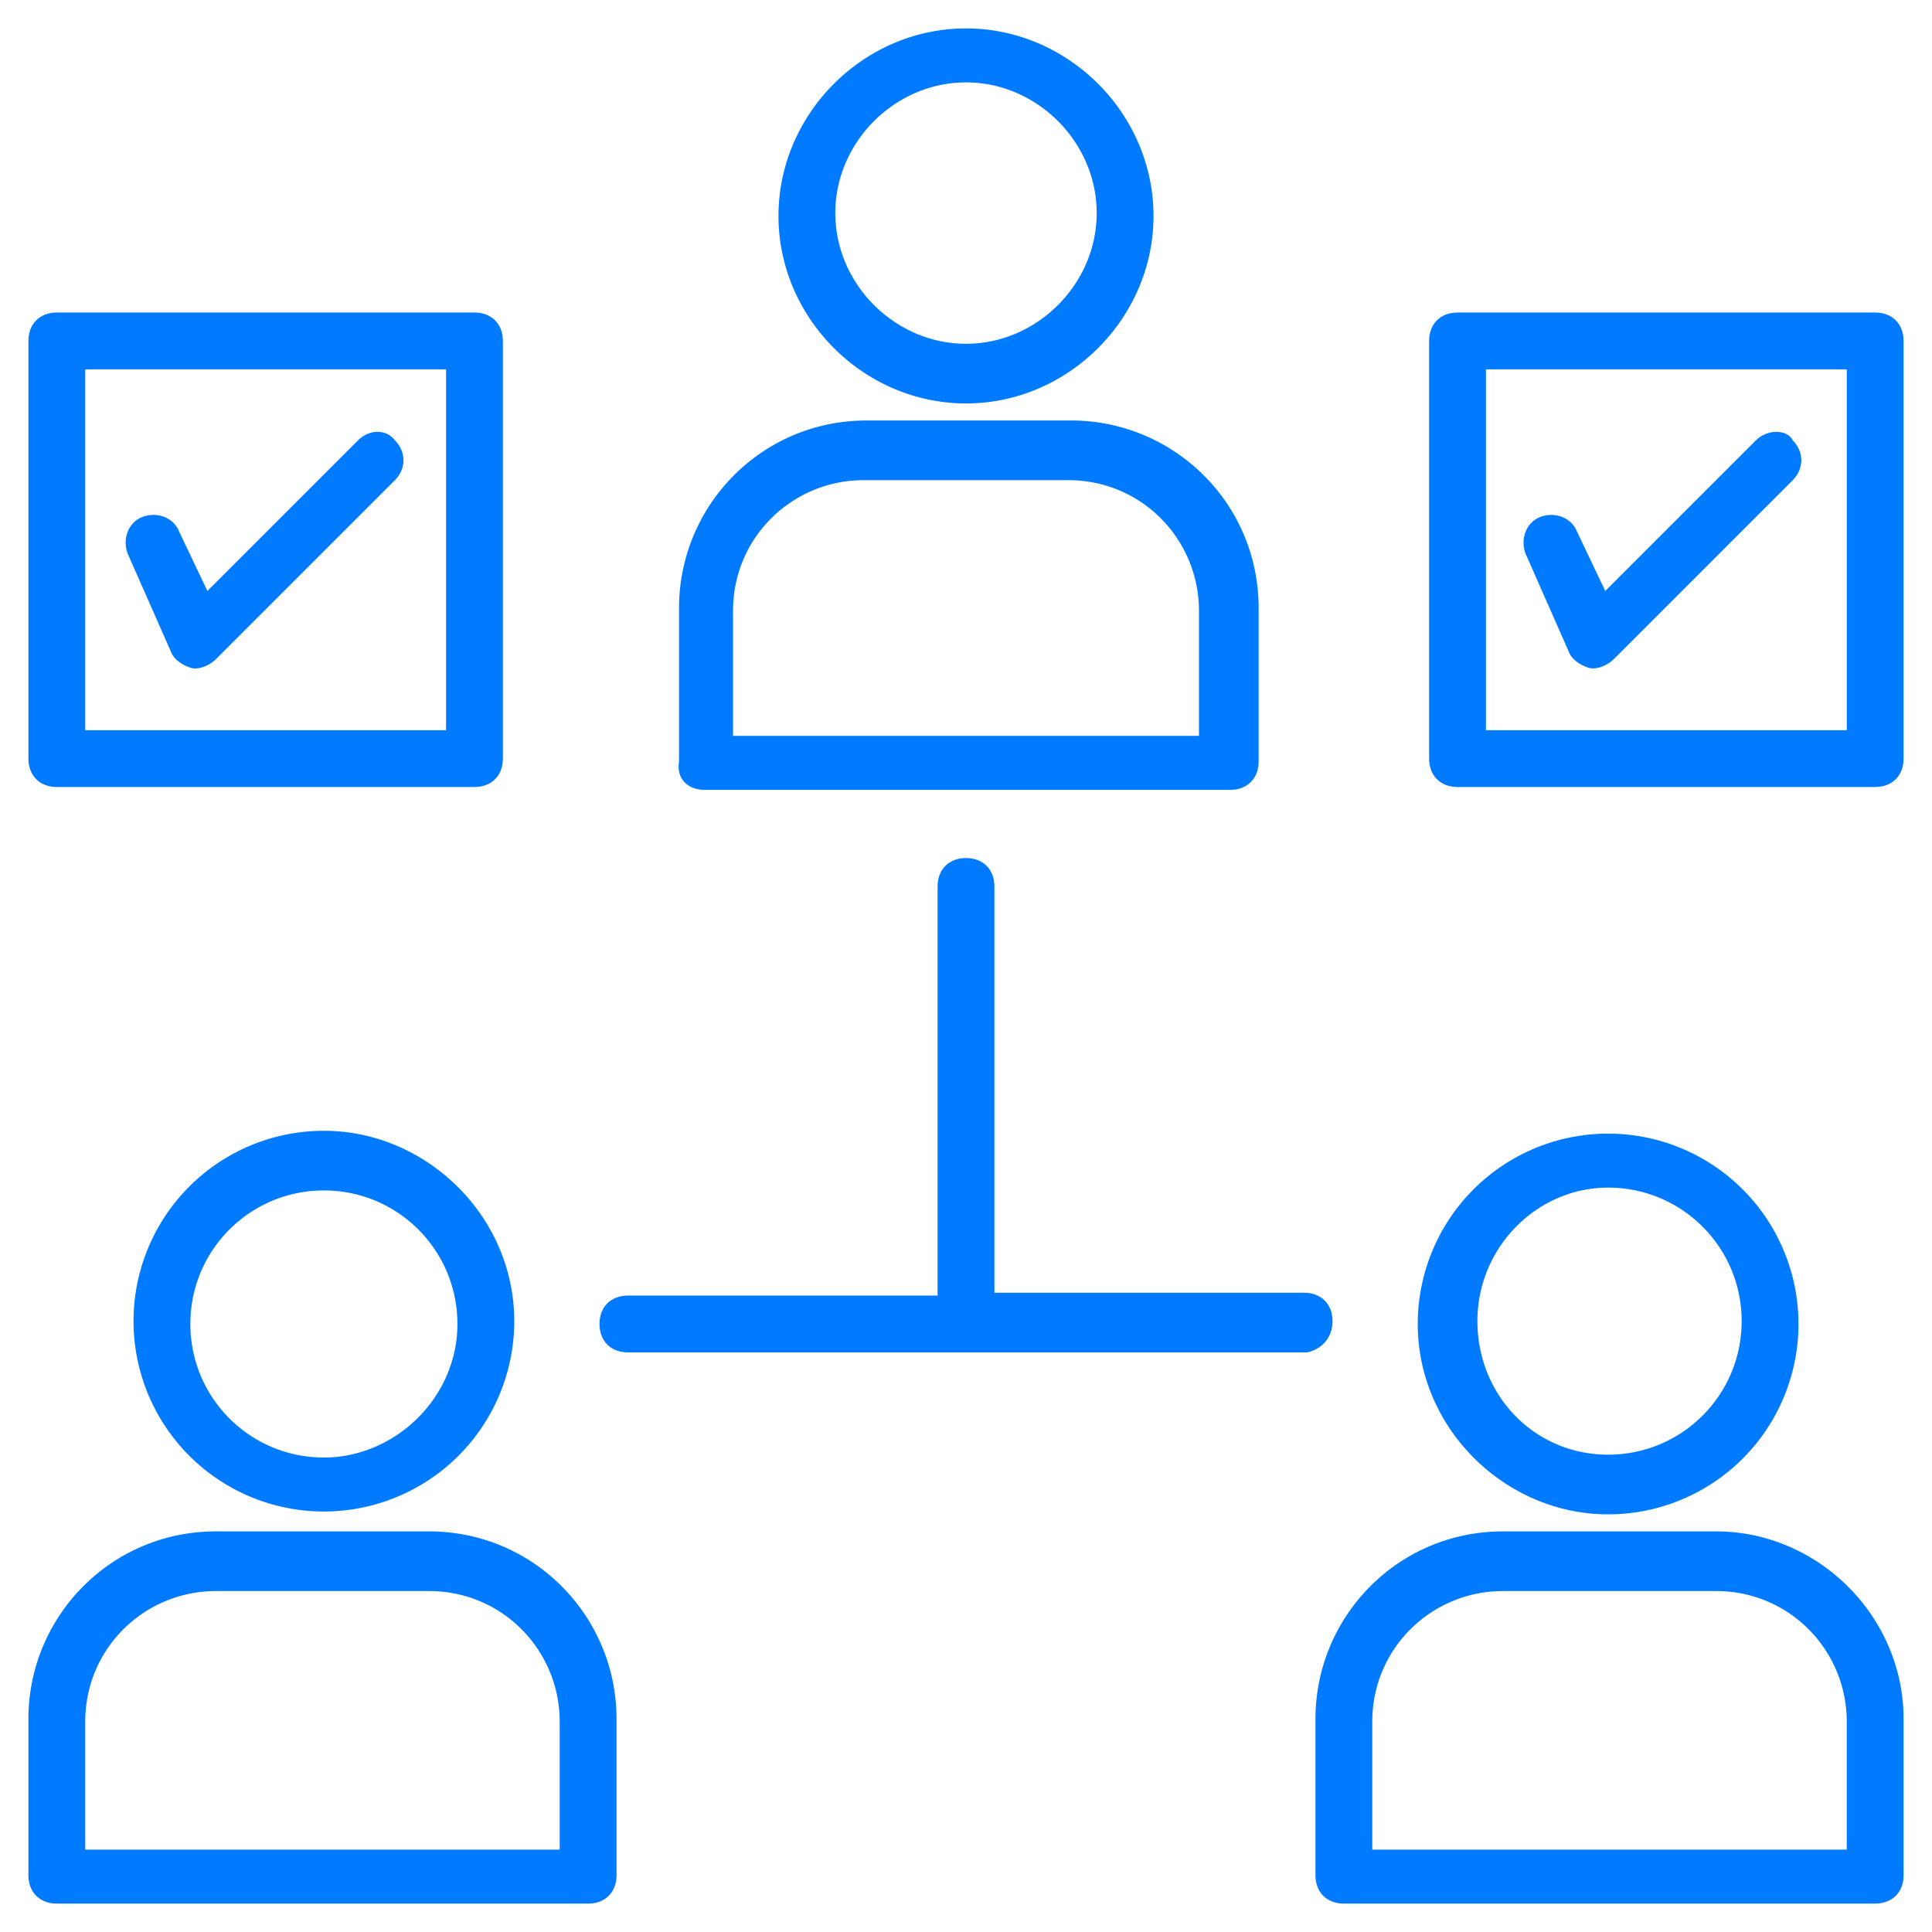
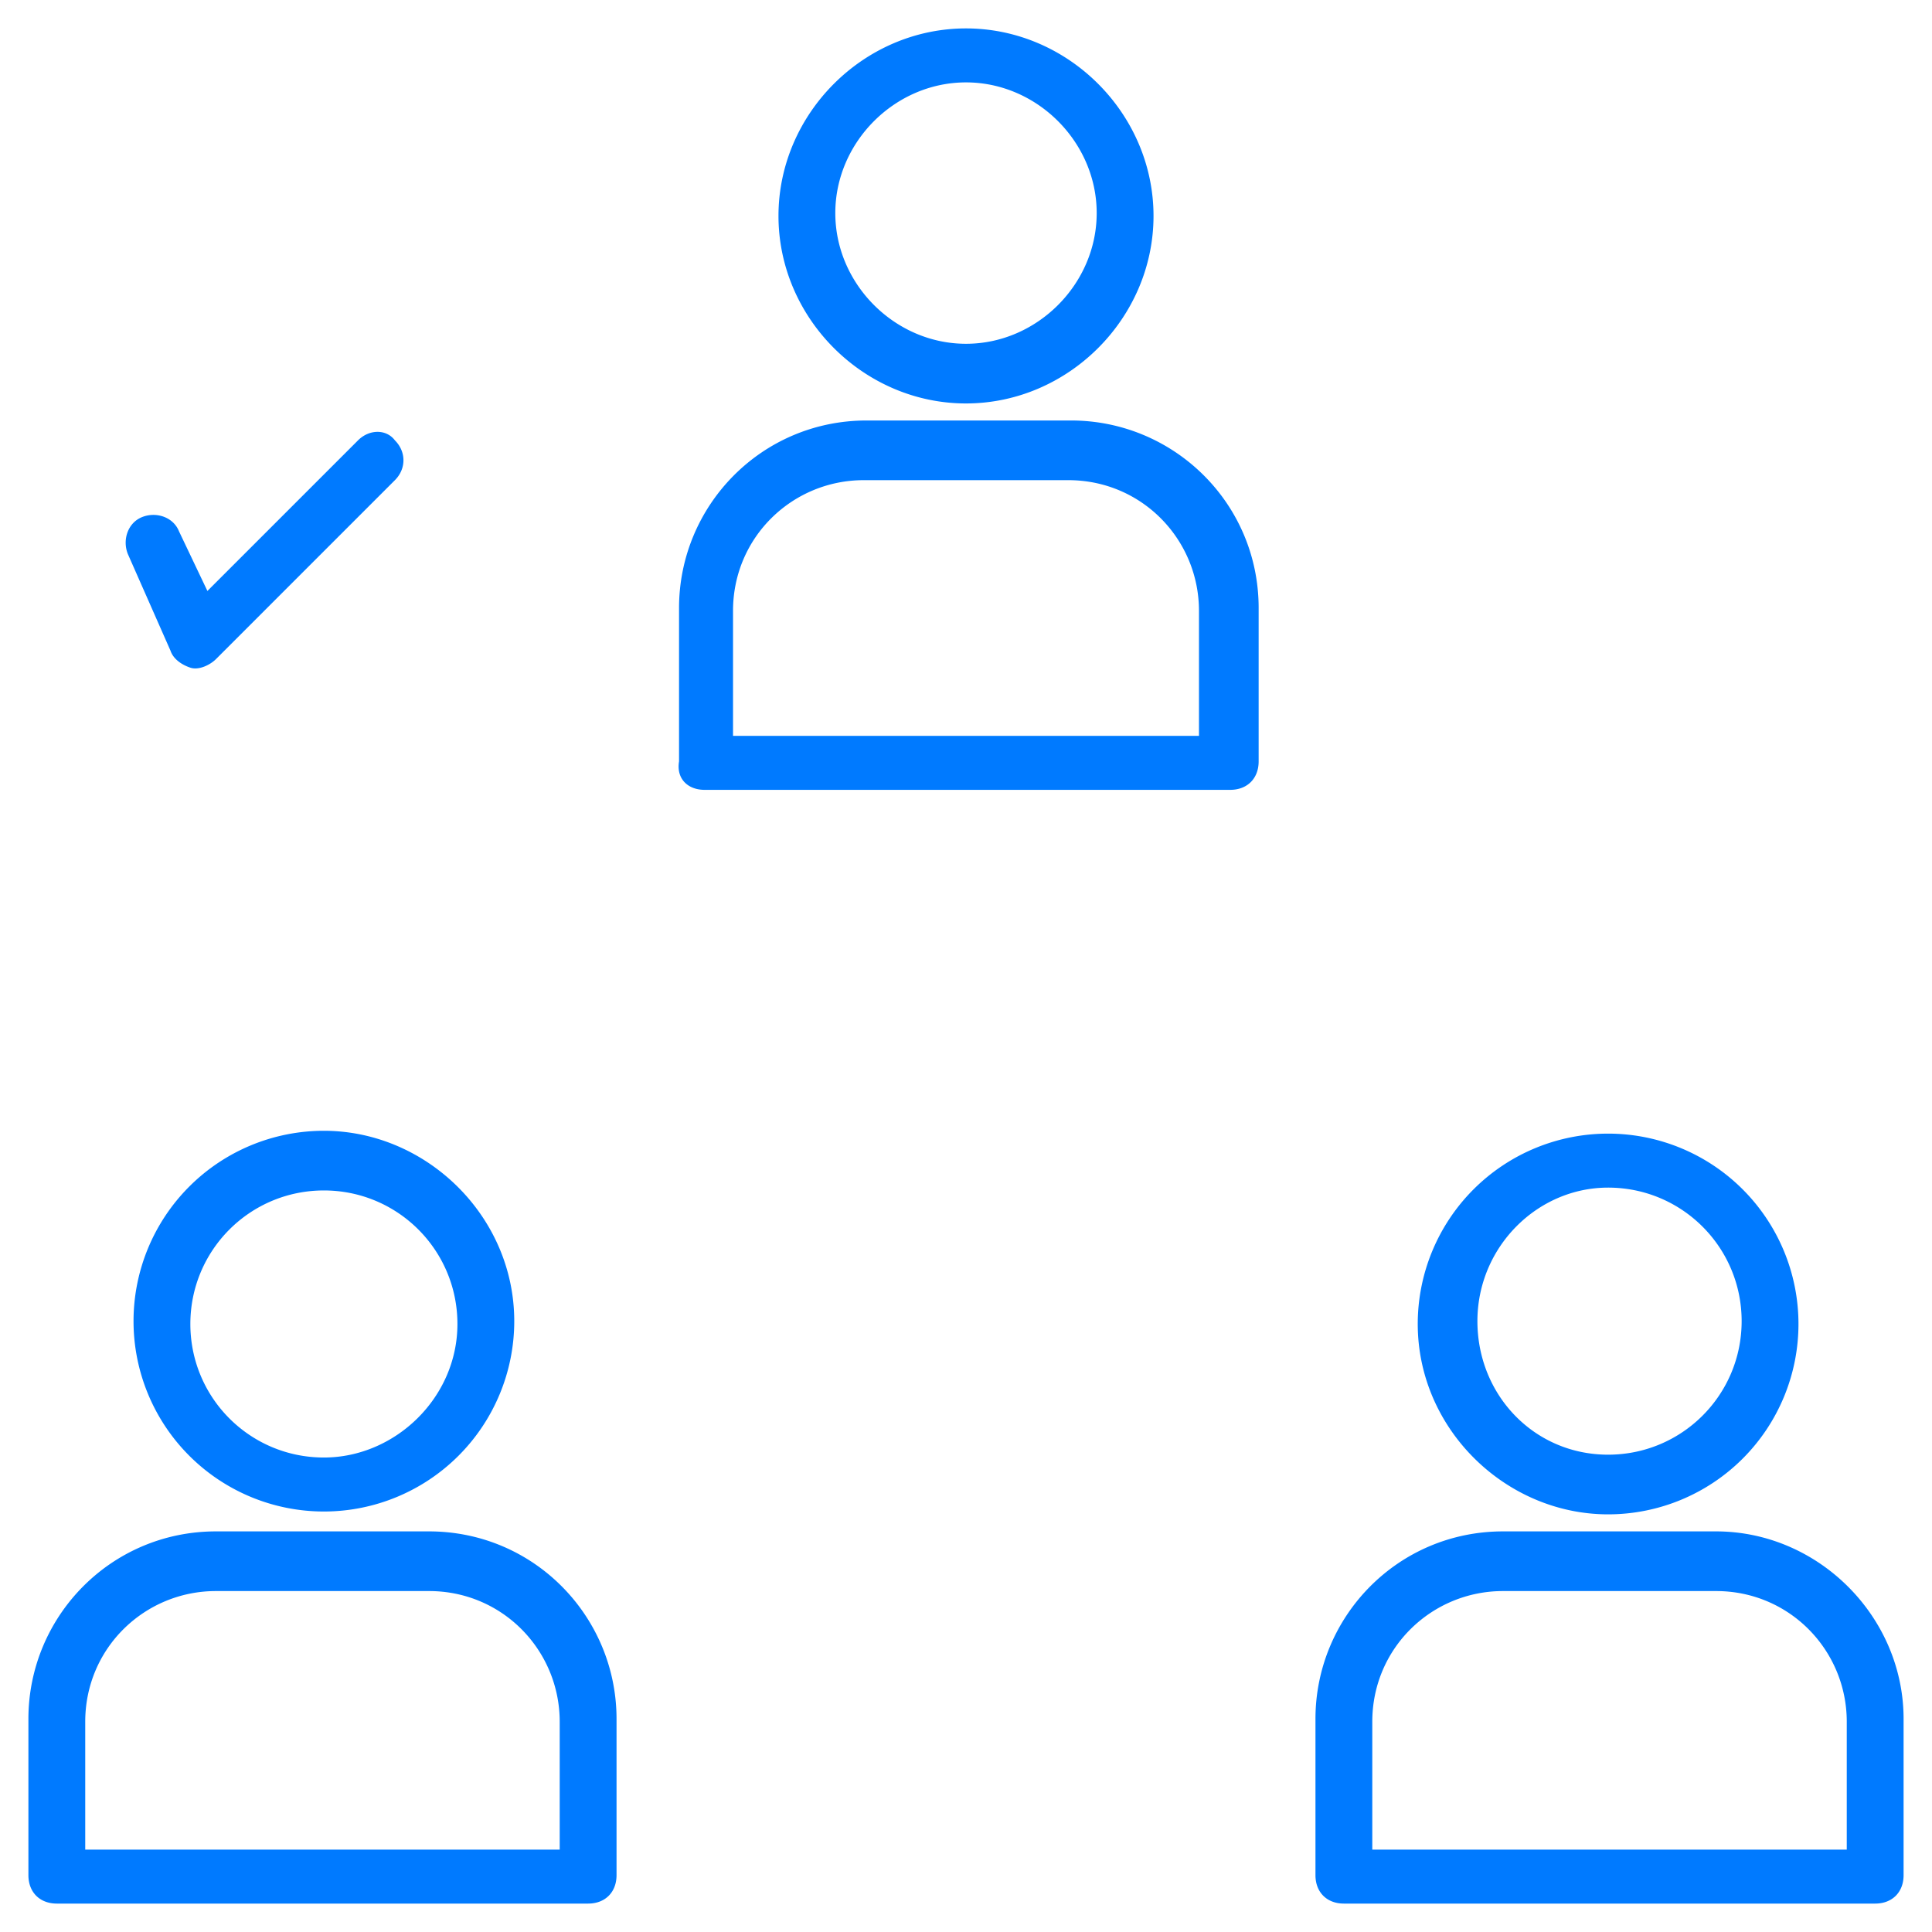
<svg xmlns="http://www.w3.org/2000/svg" viewBox="0 0 68 68" id="Organizationalstructure">
  <path fill="#007aff" d="M34 14.2c3.6 0 6.6-3 6.6-6.6S37.6 1 34 1s-6.6 3-6.6 6.6 3 6.6 6.6 6.6zm0-11.3c2.5 0 4.6 2.1 4.6 4.6s-2.1 4.6-4.6 4.6c-2.5 0-4.6-2.1-4.6-4.6s2.1-4.6 4.6-4.6zm-9.2 24.9h18.5c.6 0 1-.4 1-1v-5.4c0-3.7-3-6.6-6.6-6.6h-7.2c-3.7 0-6.6 3-6.6 6.6v5.4c-.1.6.3 1 .9 1zm1-6.3c0-2.6 2.1-4.6 4.6-4.6h7.2c2.6 0 4.6 2.1 4.6 4.6v4.4H25.8v-4.4zM11.4 39.8a6.7 6.7 0 1 0 6.7 6.7c0-3.7-3.1-6.7-6.7-6.7zm0 11.5c-2.6 0-4.7-2.1-4.7-4.7s2.1-4.7 4.7-4.7 4.7 2.1 4.7 4.7-2.2 4.7-4.7 4.7zm3.7 2.6H7.6c-3.7 0-6.6 3-6.6 6.6V66c0 .6.4 1 1 1h18.7c.6 0 1-.4 1-1v-5.5c0-3.6-2.9-6.6-6.6-6.6zm4.6 11.2H3v-4.5C3 58 5.1 56 7.6 56h7.5c2.6 0 4.6 2.1 4.6 4.6v4.5zm36.9-11.8a6.7 6.7 0 1 0-6.7-6.7c0 3.7 3.1 6.7 6.7 6.7zm0-11.5c2.6 0 4.7 2.1 4.7 4.7s-2.1 4.7-4.7 4.7-4.6-2.1-4.6-4.7 2.1-4.7 4.6-4.7zm3.8 12.1h-7.5c-3.7 0-6.6 3-6.6 6.6V66c0 .6.4 1 1 1H66c.6 0 1-.4 1-1v-5.5c0-3.6-3-6.6-6.6-6.6zM65 65.1H48.3v-4.5c0-2.6 2.1-4.6 4.6-4.6h7.5c2.6 0 4.6 2.1 4.6 4.6v4.5zM12.6 15.5l-5.3 5.3-1-2.1c-.2-.5-.8-.7-1.3-.5-.5.2-.7.8-.5 1.3L6 22.9c.1.3.4.5.7.6.3.1.7-.1.9-.3l6.3-6.3c.4-.4.4-1 0-1.4-.3-.4-.9-.4-1.3 0z" class="color010101 svgShape" />
-   <path fill="#007aff" d="M2 27.7h14.7c.6 0 1-.4 1-1V12c0-.6-.4-1-1-1H2c-.6 0-1 .4-1 1v14.7c0 .6.4 1 1 1zM3 13h12.7v12.7H3V13zm58.8 2.5-5.3 5.3-1-2.1c-.2-.5-.8-.7-1.3-.5-.5.2-.7.8-.5 1.3l1.5 3.4c.1.3.4.5.7.6.3.1.7-.1.9-.3l6.3-6.3c.4-.4.4-1 0-1.4-.2-.4-.9-.4-1.3 0z" class="color010101 svgShape" />
-   <path fill="#007aff" d="M51.3 27.7H66c.6 0 1-.4 1-1V12c0-.6-.4-1-1-1H51.3c-.6 0-1 .4-1 1v14.7c0 .6.4 1 1 1zm1-14.7H65v12.7H52.3V13zm-5.4 33.5c0-.6-.4-1-1-1H35V31.2c0-.6-.4-1-1-1s-1 .4-1 1v14.4H22.1c-.6 0-1 .4-1 1s.4 1 1 1H46c.5-.1.9-.5.9-1.1z" class="color010101 svgShape" />
</svg>